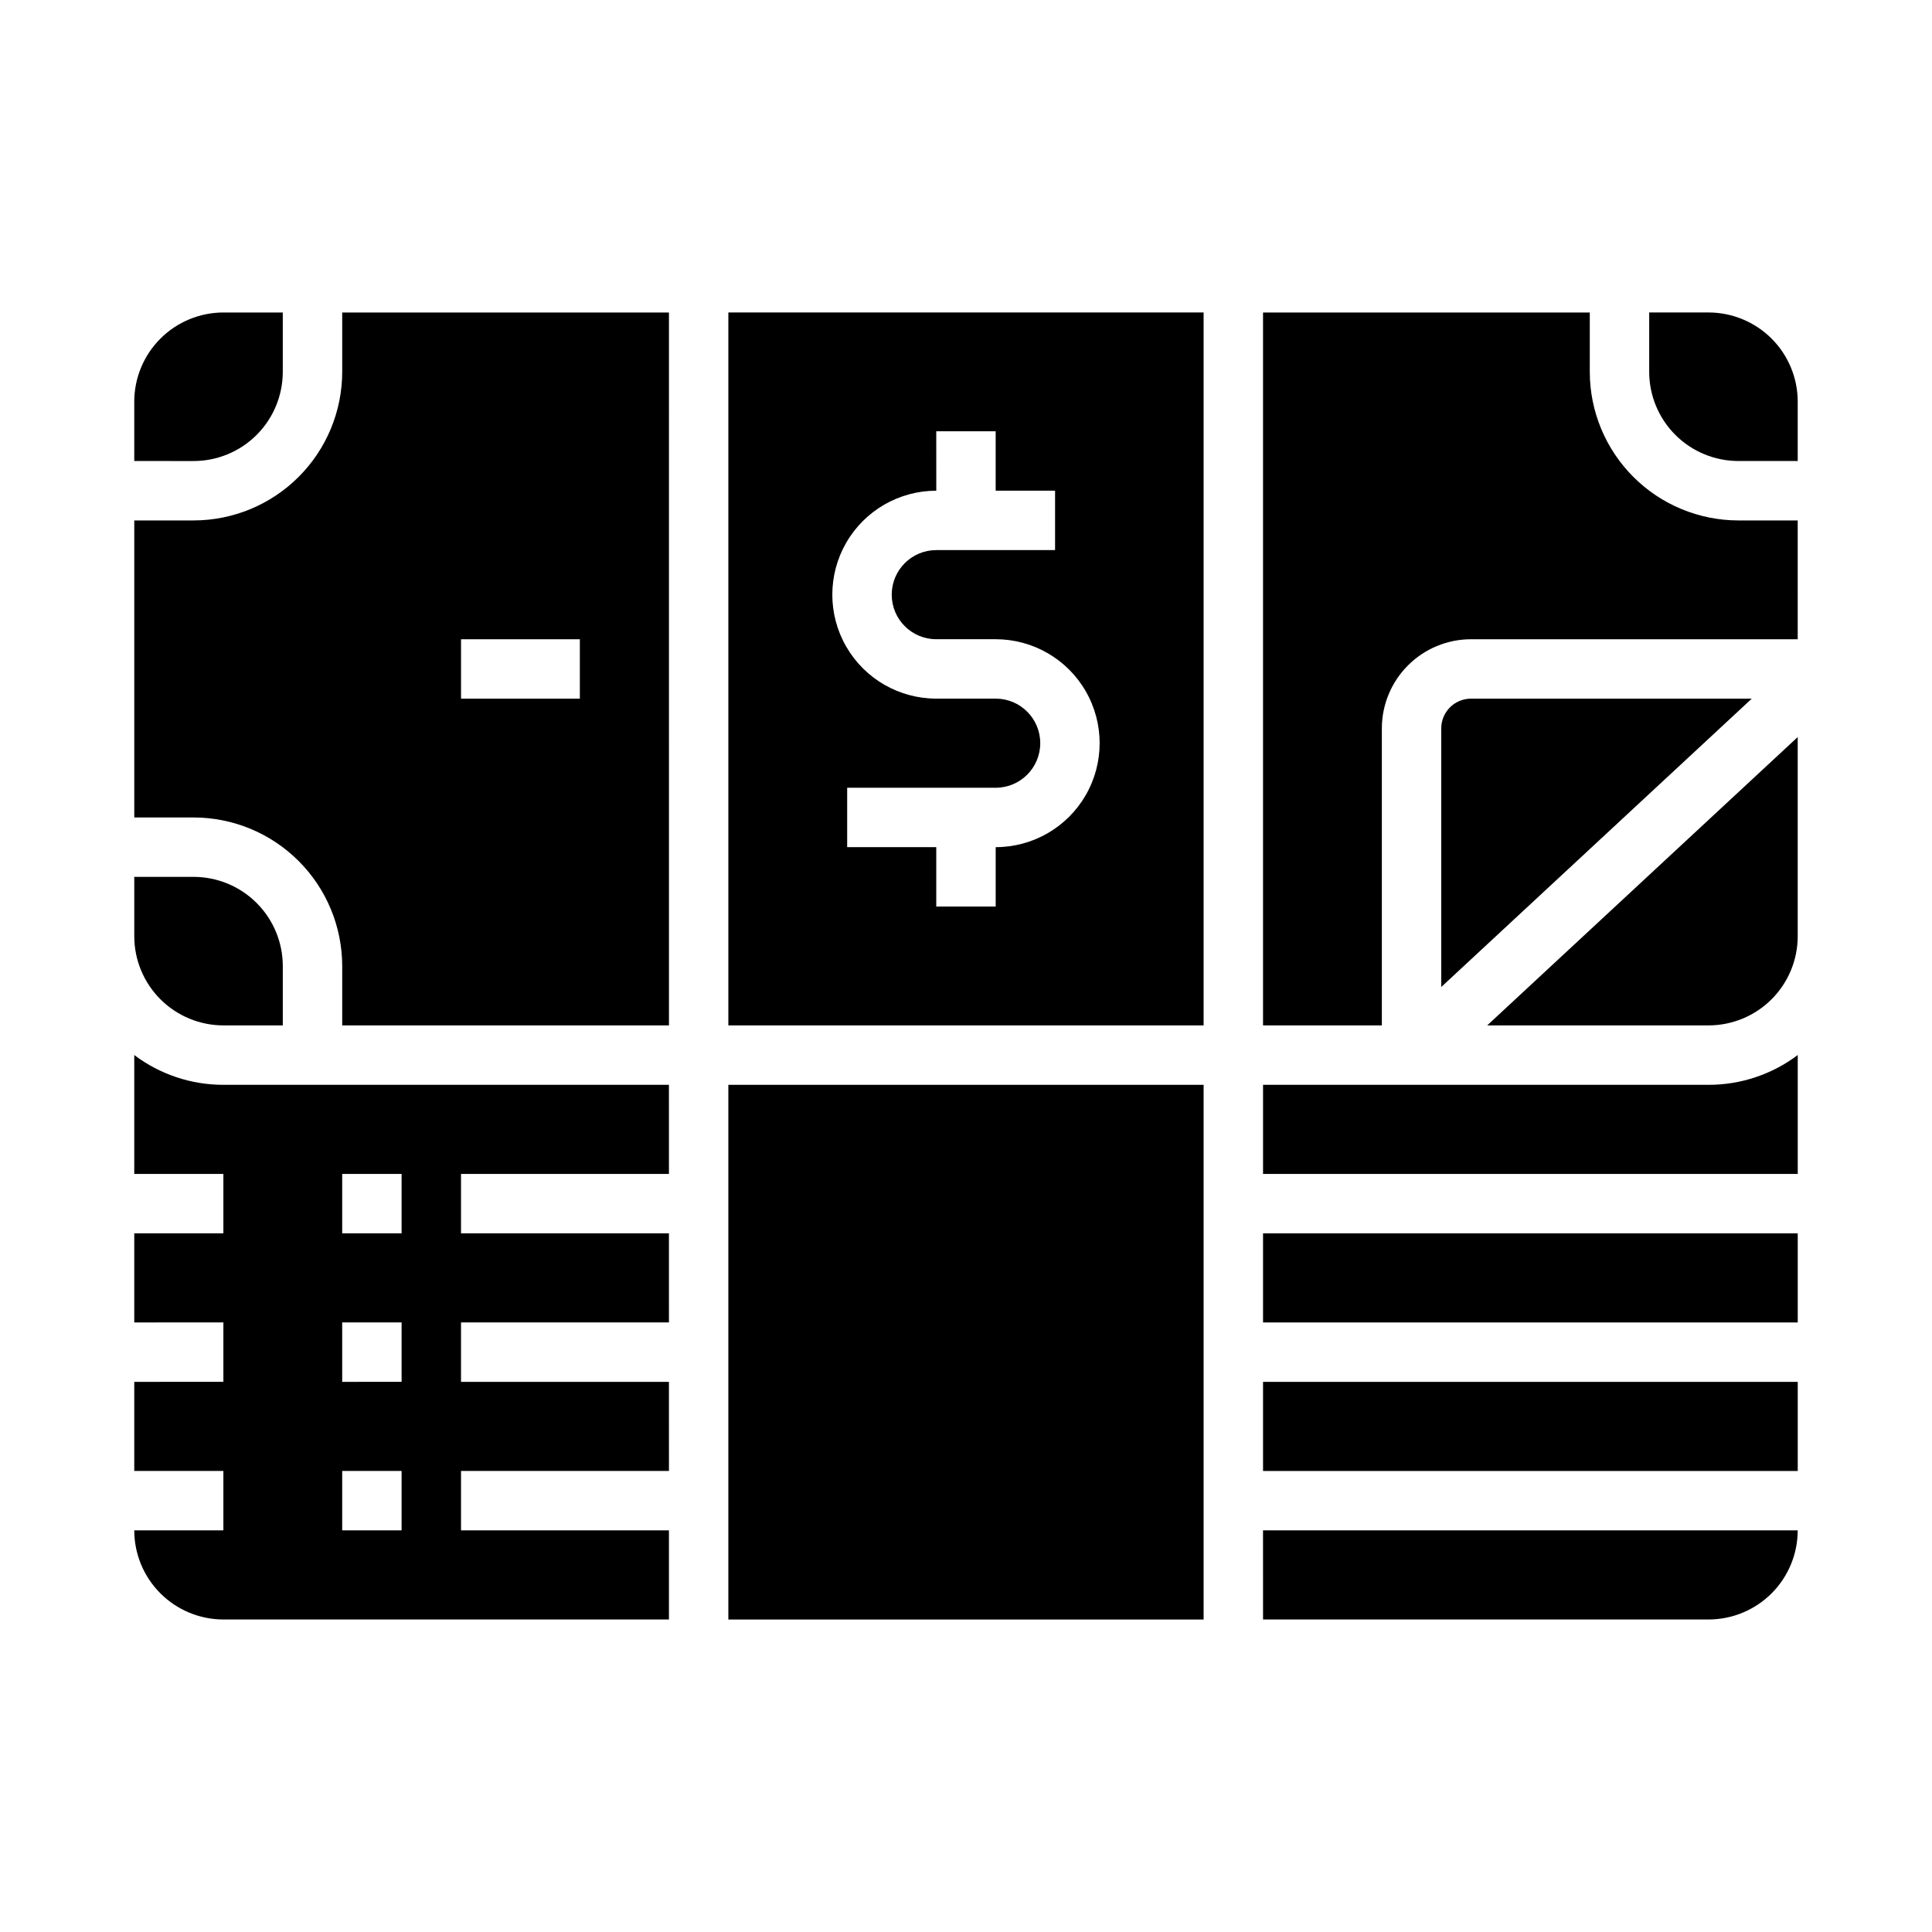
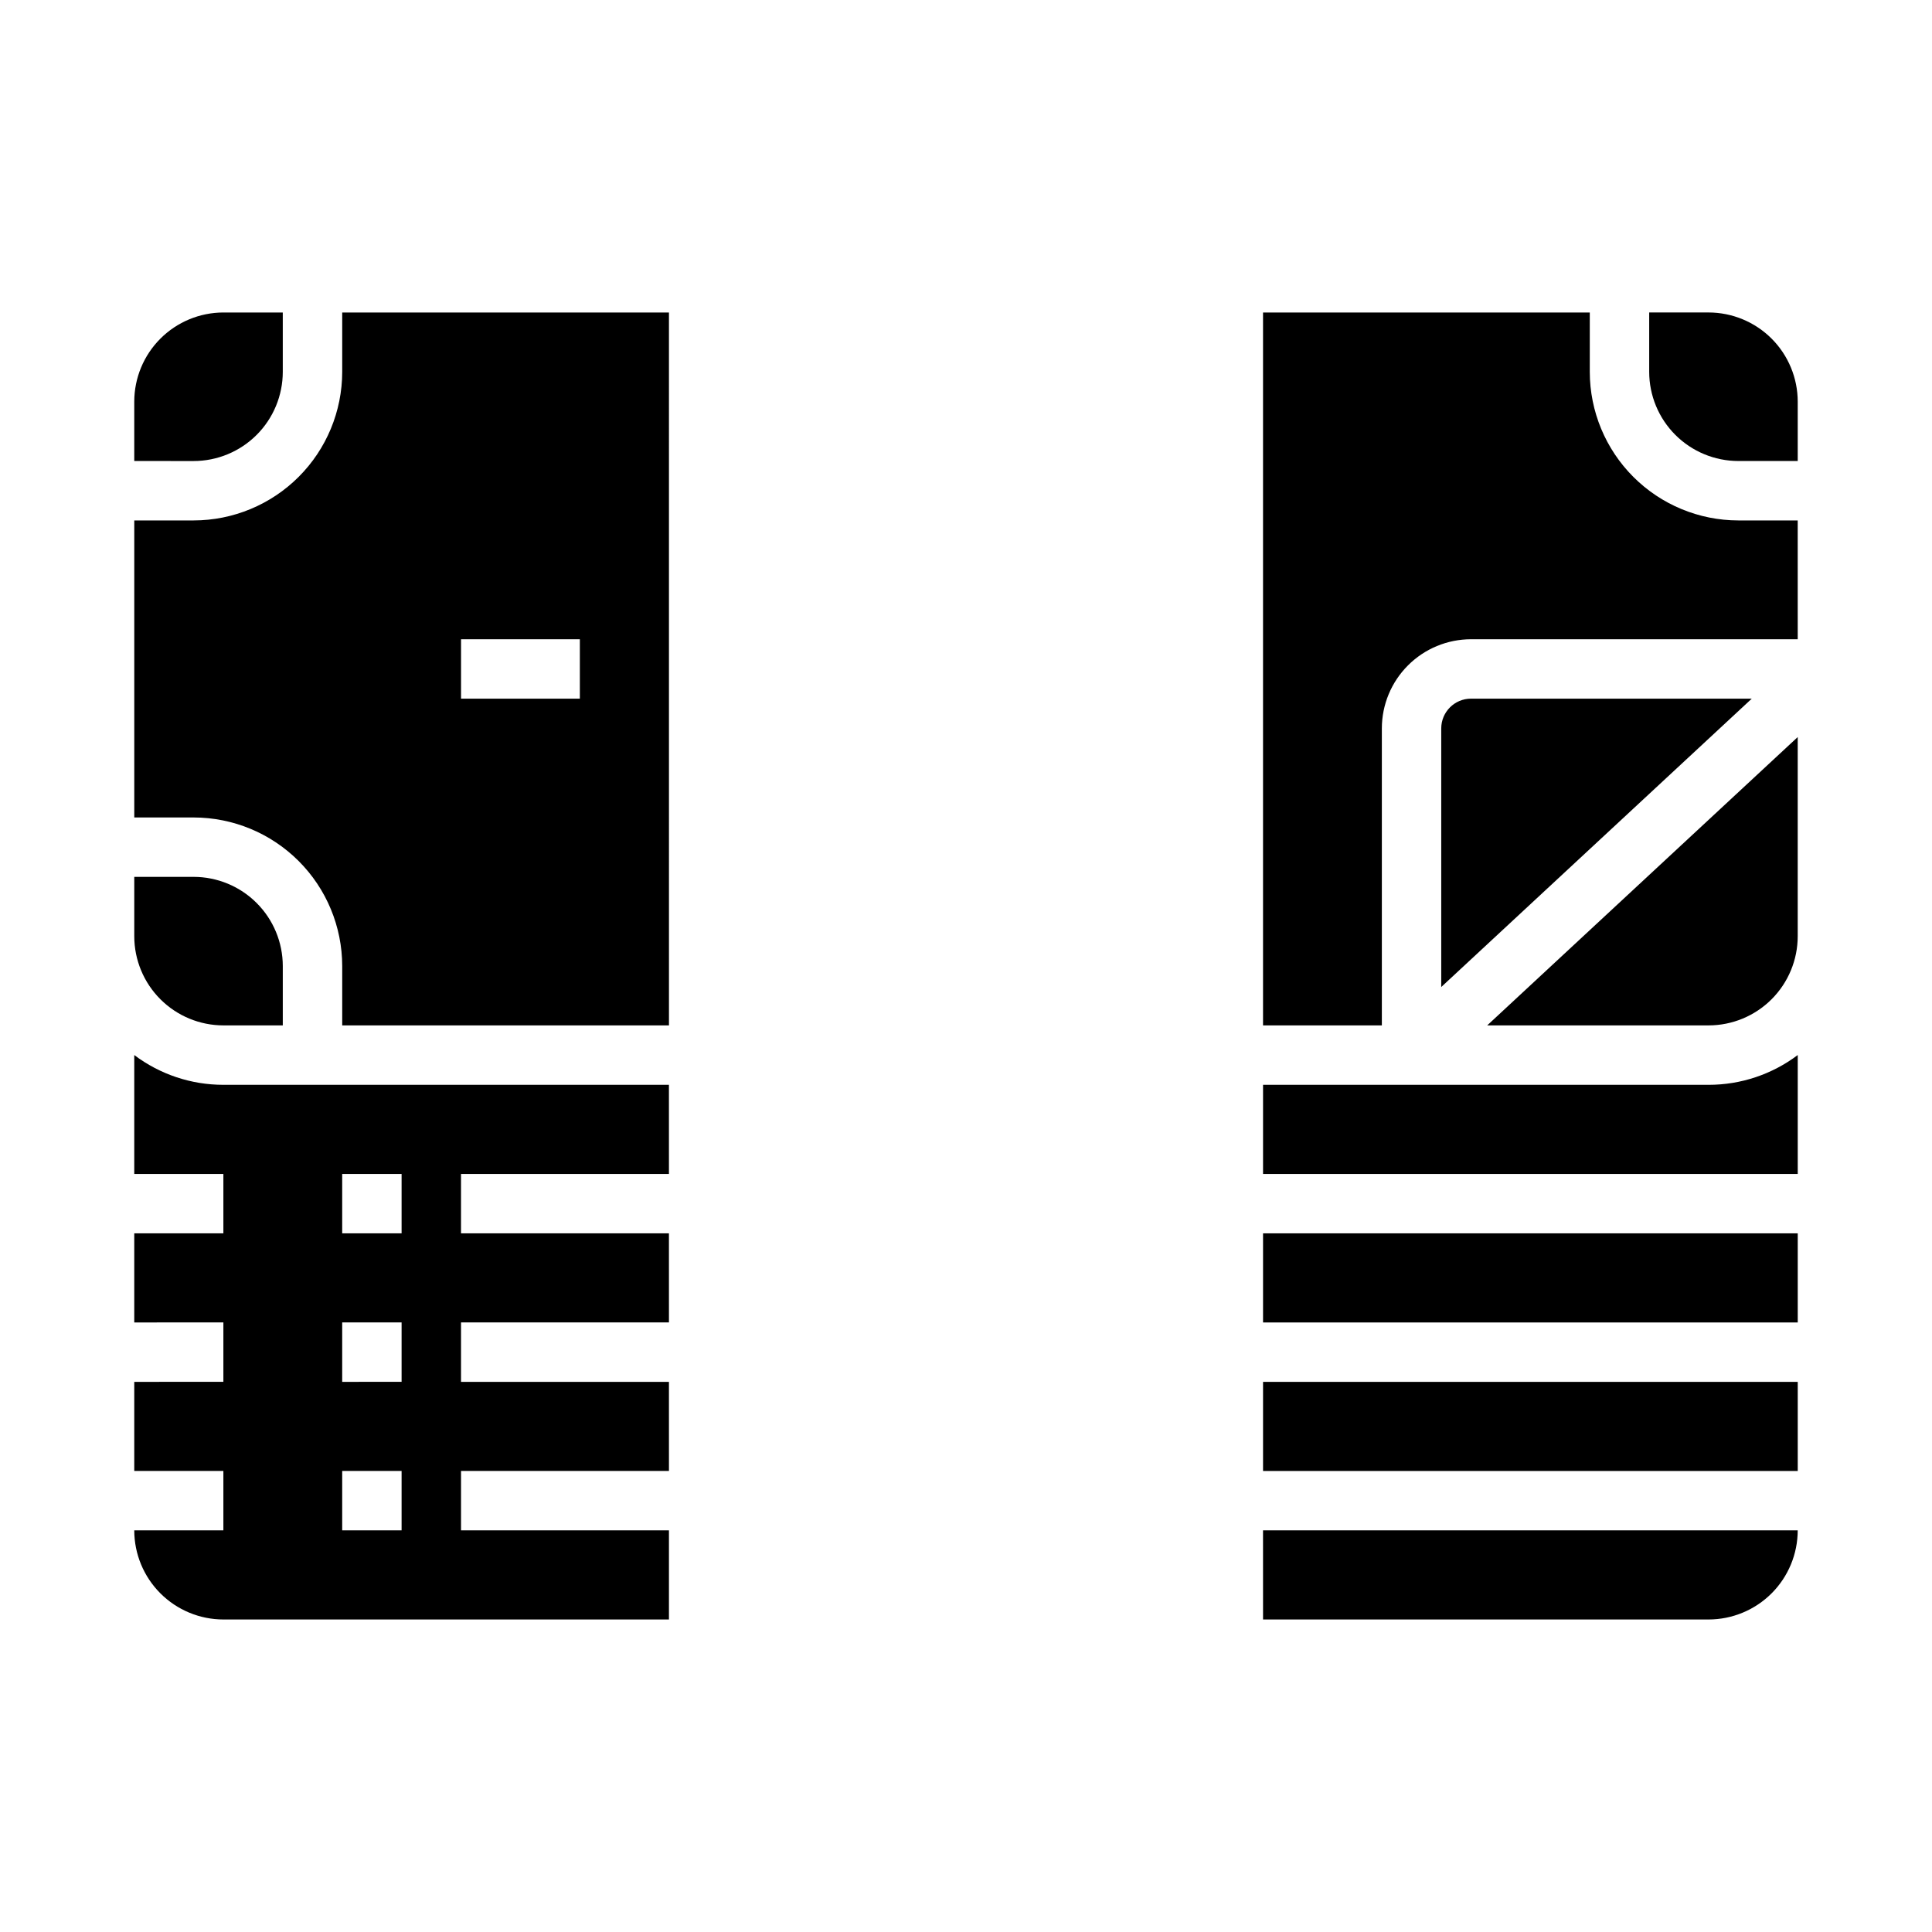
<svg xmlns="http://www.w3.org/2000/svg" fill="#000000" width="800px" height="800px" version="1.1" viewBox="144 144 512 512">
  <g>
-     <path d="m337.02 431.49h125.95v141.7h-125.95z" />
    <path d="m234.69 242.56c-0.012 10.434-4.164 20.438-11.543 27.816-7.379 7.379-17.383 11.531-27.82 11.543h-15.742v78.719h15.742c10.438 0.012 20.441 4.164 27.82 11.543 7.379 7.379 11.531 17.383 11.543 27.82v15.742h86.594l-0.004-188.93h-86.59zm31.488 70.848h31.488v15.742h-31.488z" />
-     <path d="m337.02 415.74h125.95v-188.93h-125.95zm55.105-141.7-0.004-15.746h15.742v15.742h15.742v15.742l-31.484 0.004c-6.519 0-11.805 5.289-11.805 11.809 0 6.523 5.285 11.809 11.805 11.809h15.746c9.844 0 18.938 5.25 23.859 13.777 4.922 8.523 4.922 19.027 0 27.551s-14.016 13.777-23.859 13.777v15.742h-15.746v-15.742h-23.613v-15.746h39.359c6.519 0 11.809-5.285 11.809-11.809 0-6.519-5.289-11.809-11.809-11.809h-15.746c-9.844 0-18.938-5.25-23.859-13.773s-4.922-19.027 0-27.555c4.922-8.523 14.016-13.773 23.859-13.773z" />
    <path d="m203.2 415.74h15.742v-15.742c-0.008-6.262-2.496-12.266-6.926-16.691-4.426-4.43-10.43-6.918-16.691-6.926h-15.742v15.742c0.008 6.262 2.496 12.266 6.926 16.691 4.426 4.43 10.43 6.918 16.691 6.926z" />
    <path d="m218.94 242.56v-15.746h-15.742c-6.262 0.008-12.266 2.5-16.691 6.926-4.43 4.43-6.918 10.43-6.926 16.691v15.742l15.742 0.004c6.262-0.008 12.266-2.5 16.691-6.926 4.43-4.43 6.918-10.43 6.926-16.691z" />
    <path d="m478.72 573.18h118.08c6.258-0.008 12.262-2.5 16.691-6.926 4.426-4.426 6.914-10.43 6.922-16.691h-141.7z" />
    <path d="m179.58 423.59v31.508h23.617v15.742l-23.617 0.004v23.617l23.617-0.004v15.742l-23.617 0.004v23.617h23.617v15.742h-23.617c0.008 6.262 2.496 12.266 6.926 16.691 4.426 4.426 10.43 6.918 16.691 6.926h118.08v-23.617h-55.102v-15.742h55.105l-0.004-23.617h-55.102v-15.746h55.105l-0.004-23.613h-55.102v-15.746h55.105l-0.004-23.613h-118.08c-8.523 0.008-16.812-2.766-23.617-7.894zm55.105 31.508h15.742v15.742l-15.742 0.004zm0 39.359h15.742v15.742l-15.742 0.004zm0 39.359h15.742v15.742l-15.742 0.004z" />
    <path d="m596.8 415.74c6.258-0.008 12.262-2.496 16.691-6.926 4.426-4.426 6.914-10.43 6.922-16.691v-52.793l-82.289 76.41z" />
    <path d="m565.31 242.56v-15.746h-86.594v188.93h31.488v-78.719c0.008-6.262 2.496-12.266 6.926-16.691 4.426-4.43 10.43-6.918 16.691-6.926h86.594l-0.004-31.488h-15.742c-10.438-0.012-20.441-4.164-27.82-11.543-7.379-7.379-11.527-17.383-11.539-27.816z" />
    <path d="m478.72 510.21h141.7v23.617h-141.7z" />
    <path d="m533.82 329.15c-4.348 0.008-7.867 3.527-7.875 7.875v68.539l82.293-76.414z" />
    <path d="m478.72 431.49v23.617l141.7-0.004v-31.508c-6.801 5.129-15.094 7.902-23.613 7.894z" />
-     <path d="m478.72 470.85h141.7v23.617h-141.7z" />
+     <path d="m478.72 470.85h141.7v23.617h-141.7" />
    <path d="m596.8 226.81h-15.746v15.746c0.008 6.262 2.496 12.262 6.926 16.691 4.426 4.426 10.43 6.918 16.691 6.926h15.742v-15.746c-0.008-6.262-2.496-12.262-6.922-16.691-4.43-4.426-10.434-6.918-16.691-6.926z" />
  </g>
</svg>